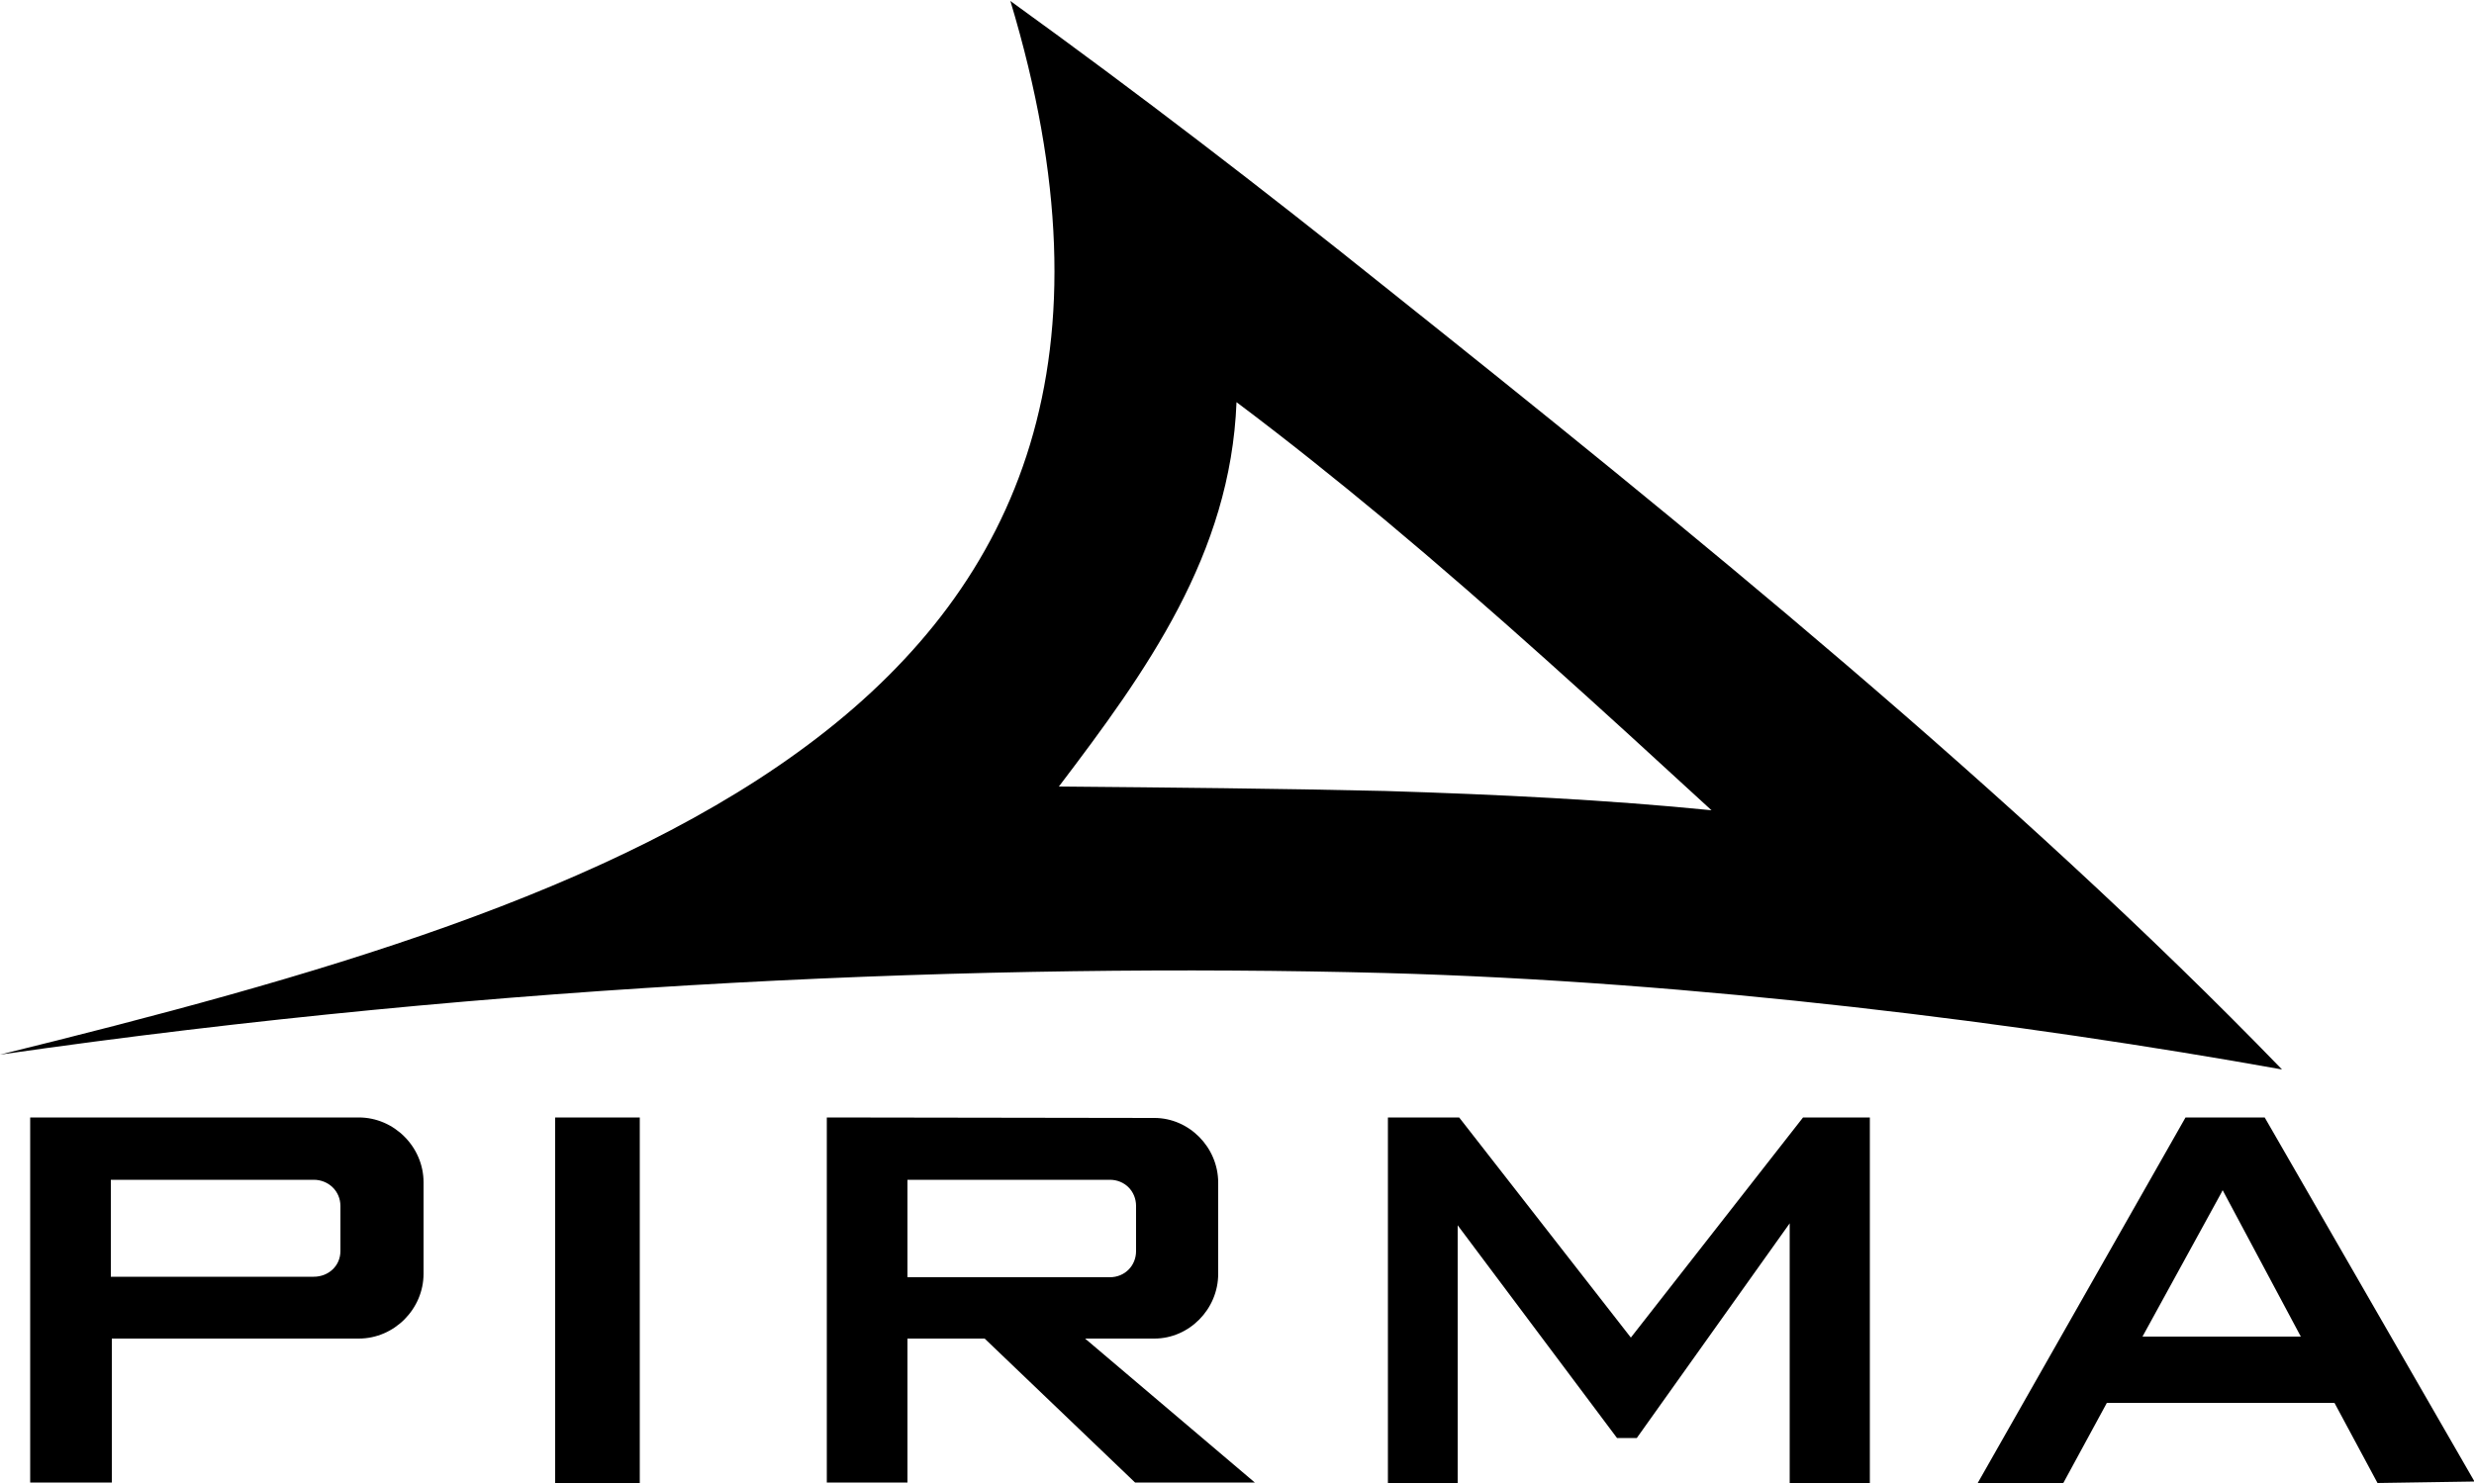
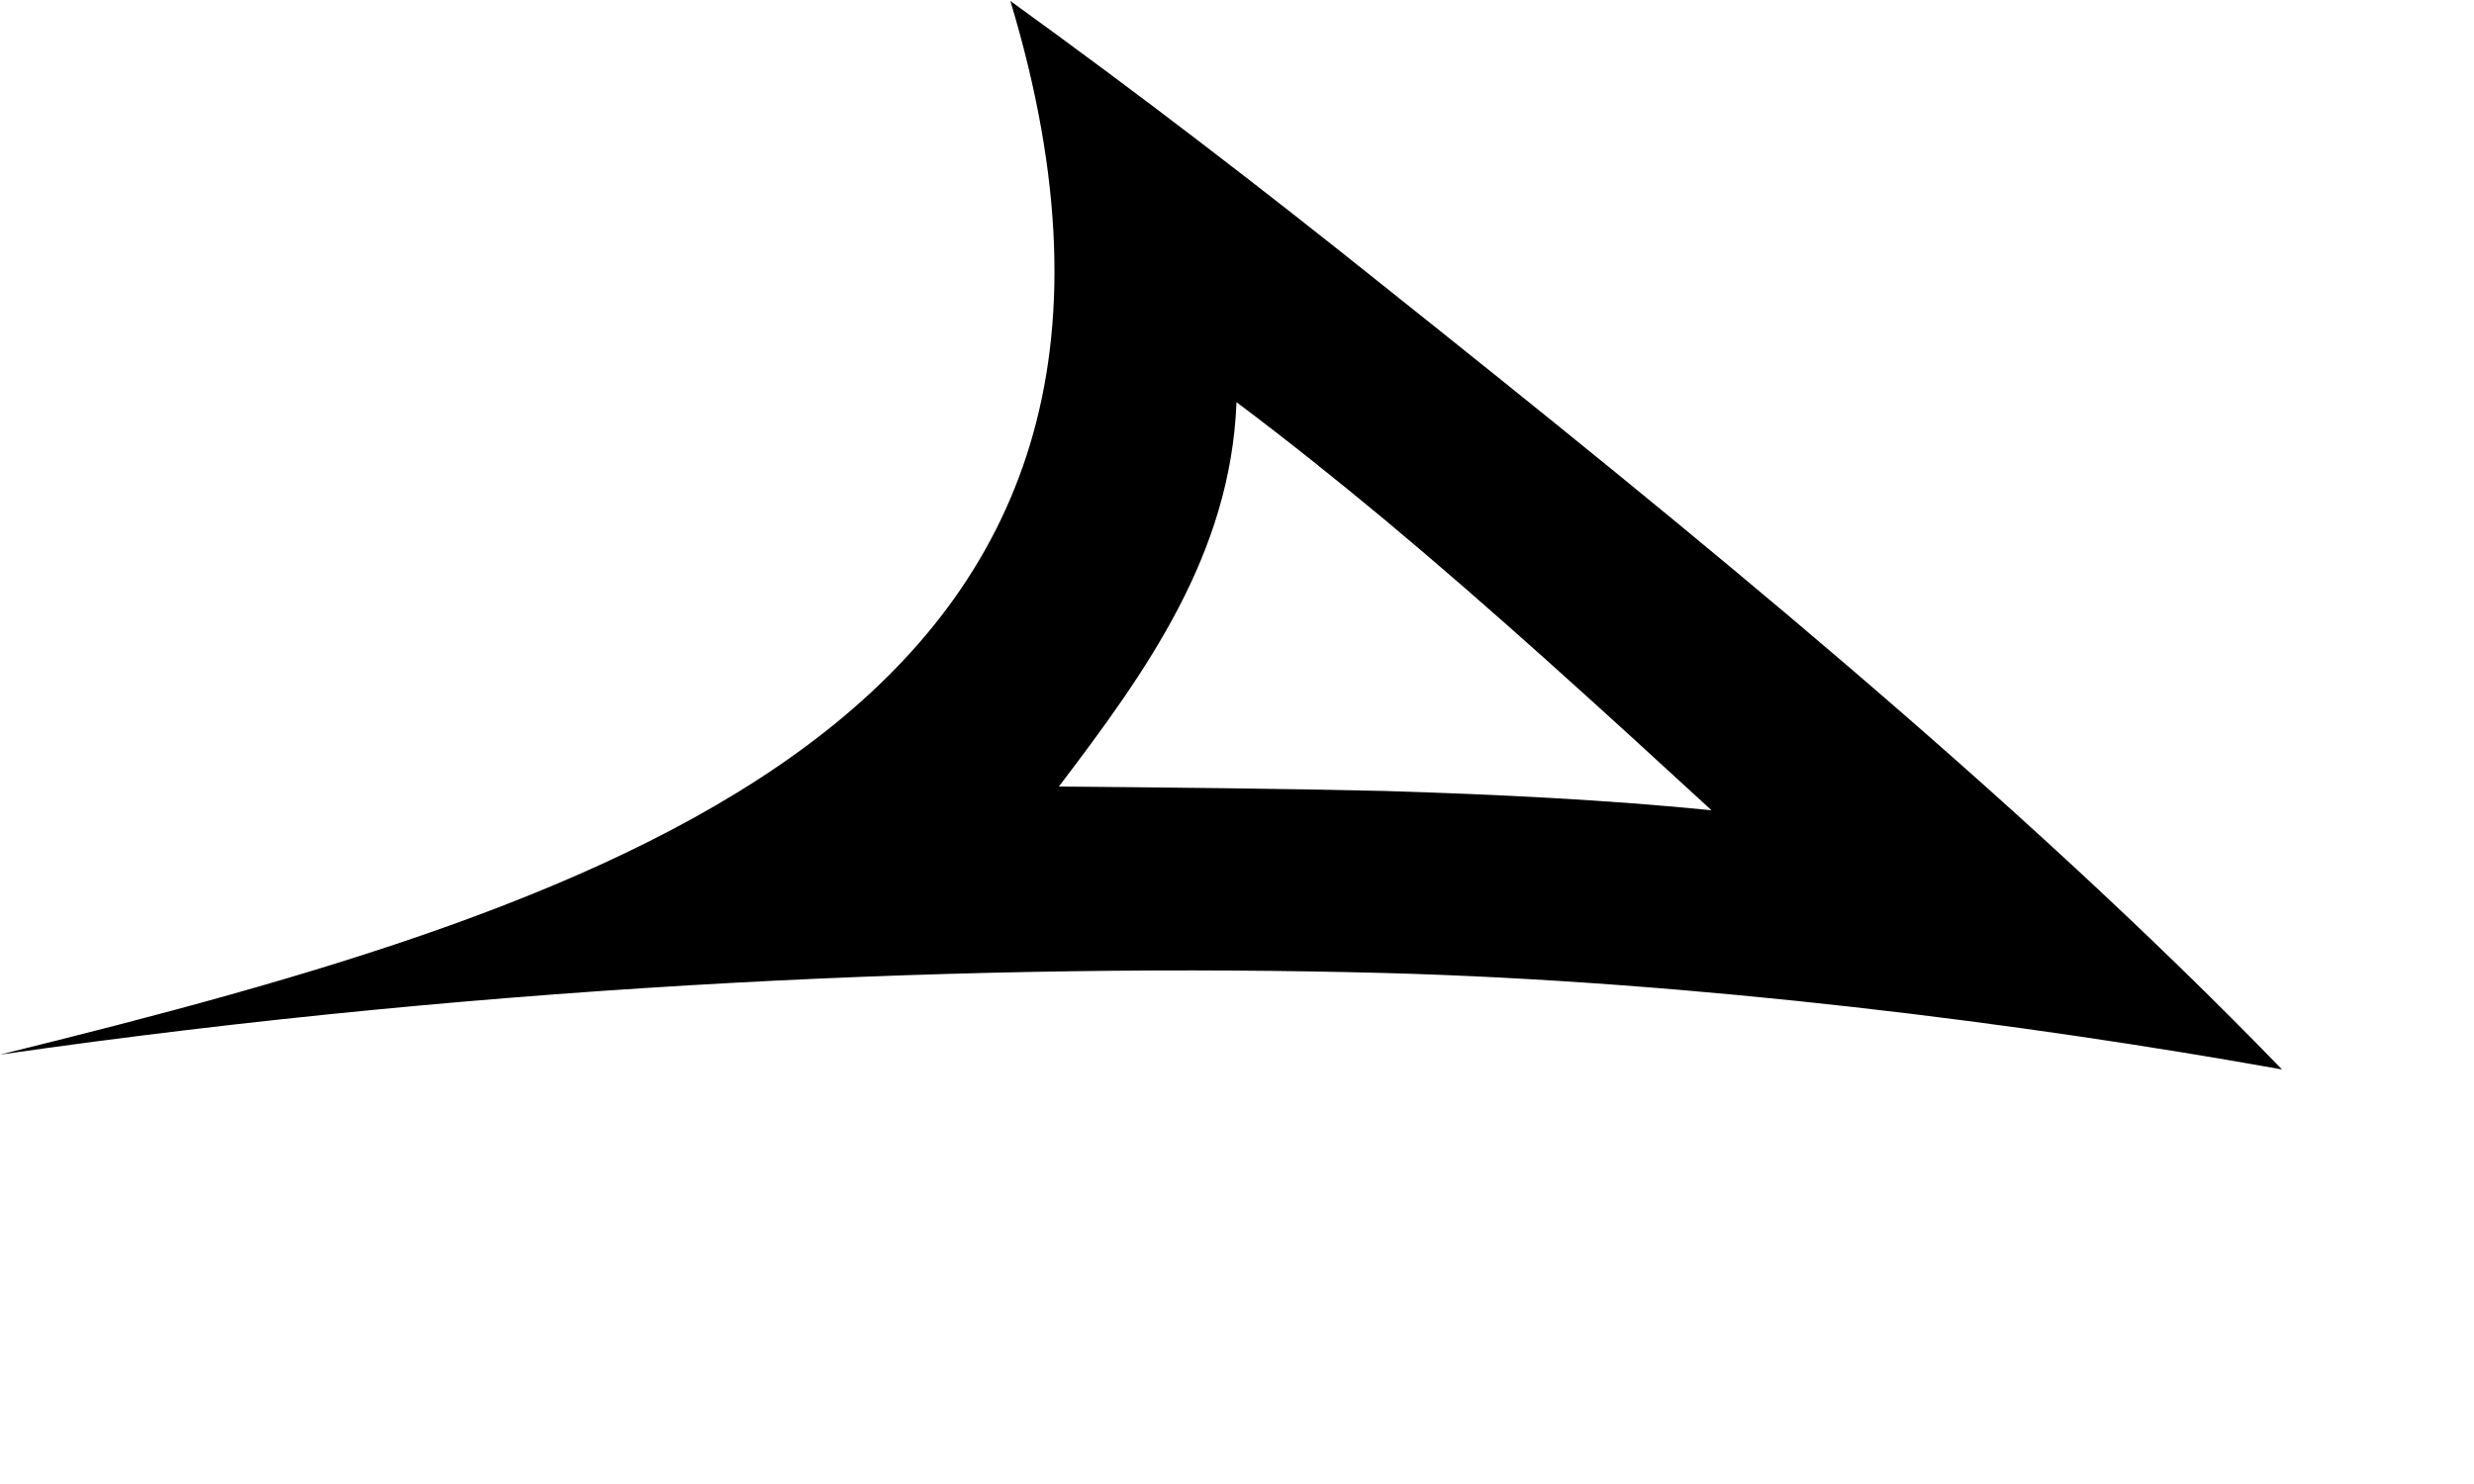
<svg xmlns="http://www.w3.org/2000/svg" version="1.2" viewBox="250 350.195 500 299.61" width="500" height="300">
  <title>Pirma Logo Vector</title>
  <style>
		.s0 { fill: #000000 } 
	</style>
  <g id="Layer 1">
    <g id="&lt;Group&gt;">
      <g id="&lt;Group&gt;">
        <g id="&lt;Group&gt;">
          <path id="&lt;Compound Path&gt;" class="s0" d="m529.9 408c-24.7-19.8-49.8-39.1-75.7-57.8 43.4 143.9-79.3 182.2-204.2 213 101.4-14.6 200.2-18.6 279.9-16.5 62.7 1.7 128.9 10.1 181.3 19.5-53.9-55.7-120.7-109.9-181.3-158.2zm0 101.9c-21.6-0.5-43.6-0.7-65.9-0.9 17.7-23.3 34.7-46.9 35.9-77.7 10 7.5 20 15.5 30 23.8 21.8 18.2 43.7 38.2 66 58.7-20.9-2.1-43.1-3.2-66-3.9z" />
-           <path id="&lt;Compound Path&gt;" class="s0" d="m362.2 649.8h17.1v-73.9h-17.1zm-39.7-73.9h-66.4v73.8h16.5v-29.1h49.9c7.2 0 13.1-6 13.1-13.1v-18.5c0-7.1-5.9-13.1-13.1-13.1zm-3.7 27c0 3-2.4 5.2-5.4 5.2h-41v-19.6h41c3 0 5.4 2.3 5.4 5.3zm260.8 17.5l-34.7-44.5h-14.4v73.9h14.1v-52.1l32.2 43h4l30.9-43.4v52.5h16.2v-73.9h-13.5zm-96.3 0.2c7 0 12.9-5.9 12.9-13.1v-18.4c0-7.2-5.9-13.1-12.9-13.1l-66.2-0.1v73.8h16.3v-29.1h15.6l30.4 29.1h24.2l-34.3-29.1zm-49.9-12.4v-19.7h40.9c3 0 5.3 2.3 5.3 5.3v9.1c0 3-2.3 5.3-5.3 5.3zm274.3-32.3h-16l-42 73.9h17.3l8.8-16.2h46l8.7 16.2 19.6-0.3zm-24.7 44.3l15.9-29 0.3-0.6 15.8 29.6z" />
        </g>
      </g>
    </g>
  </g>
</svg>